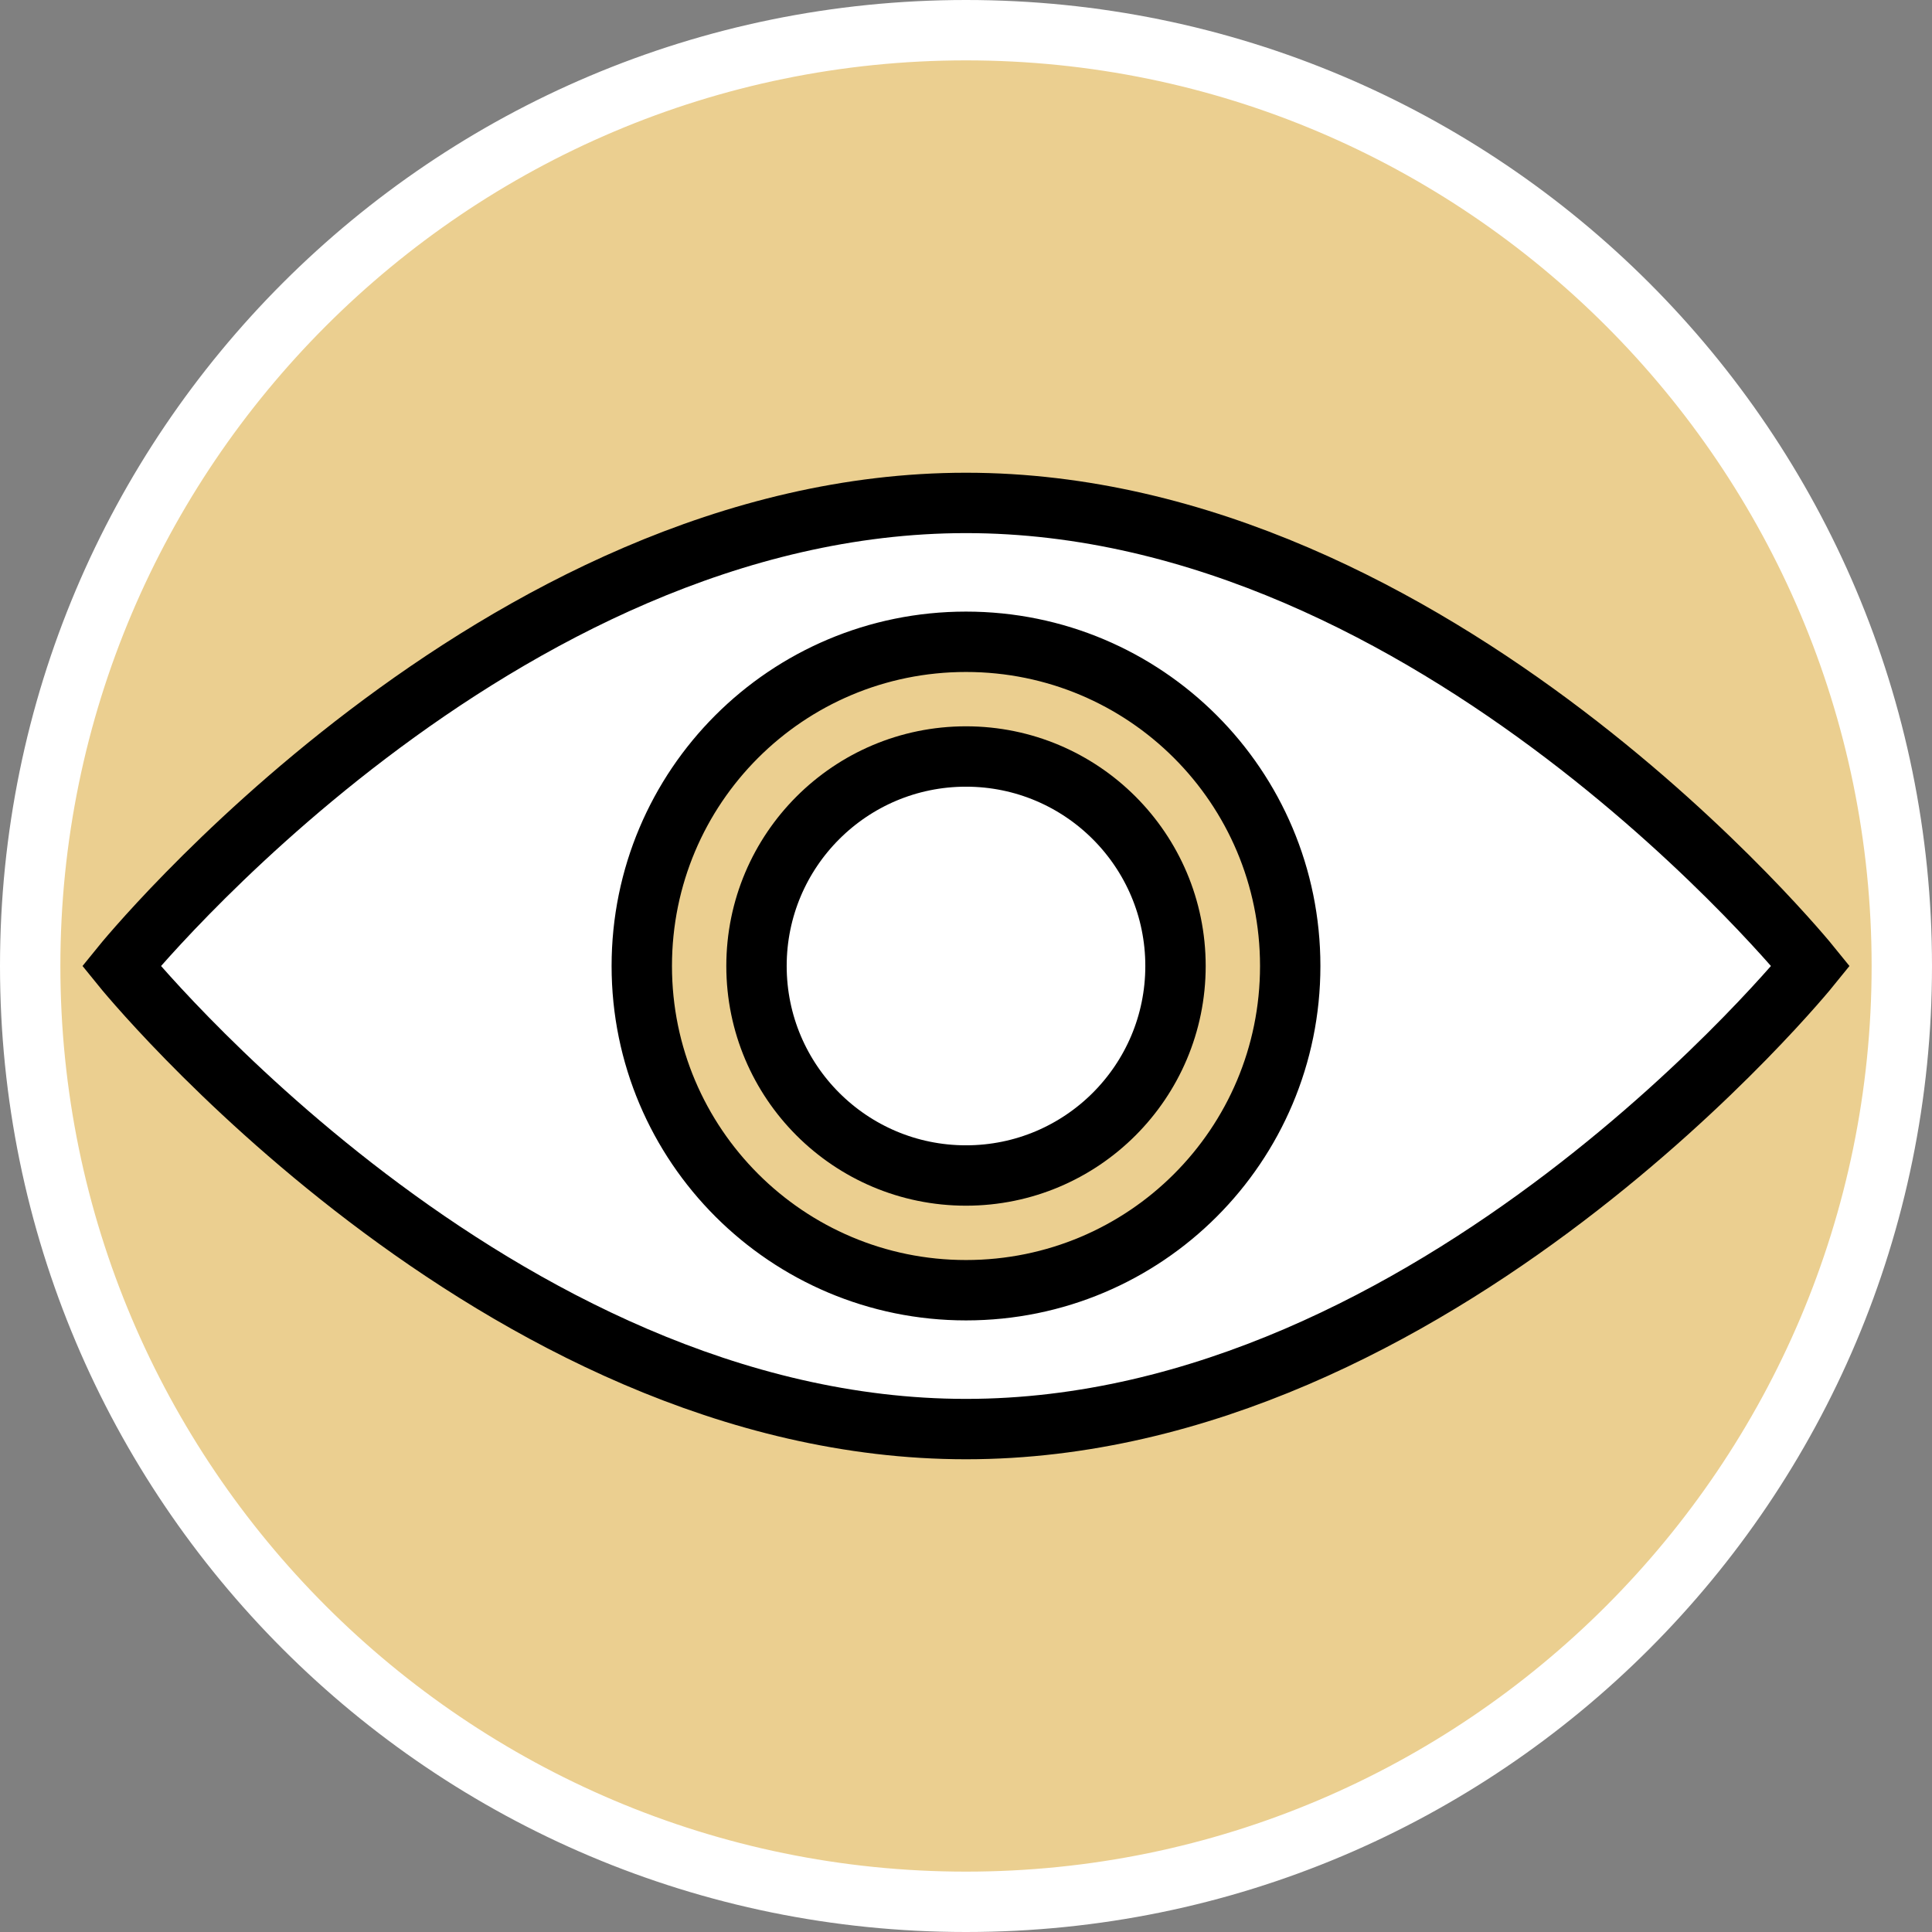
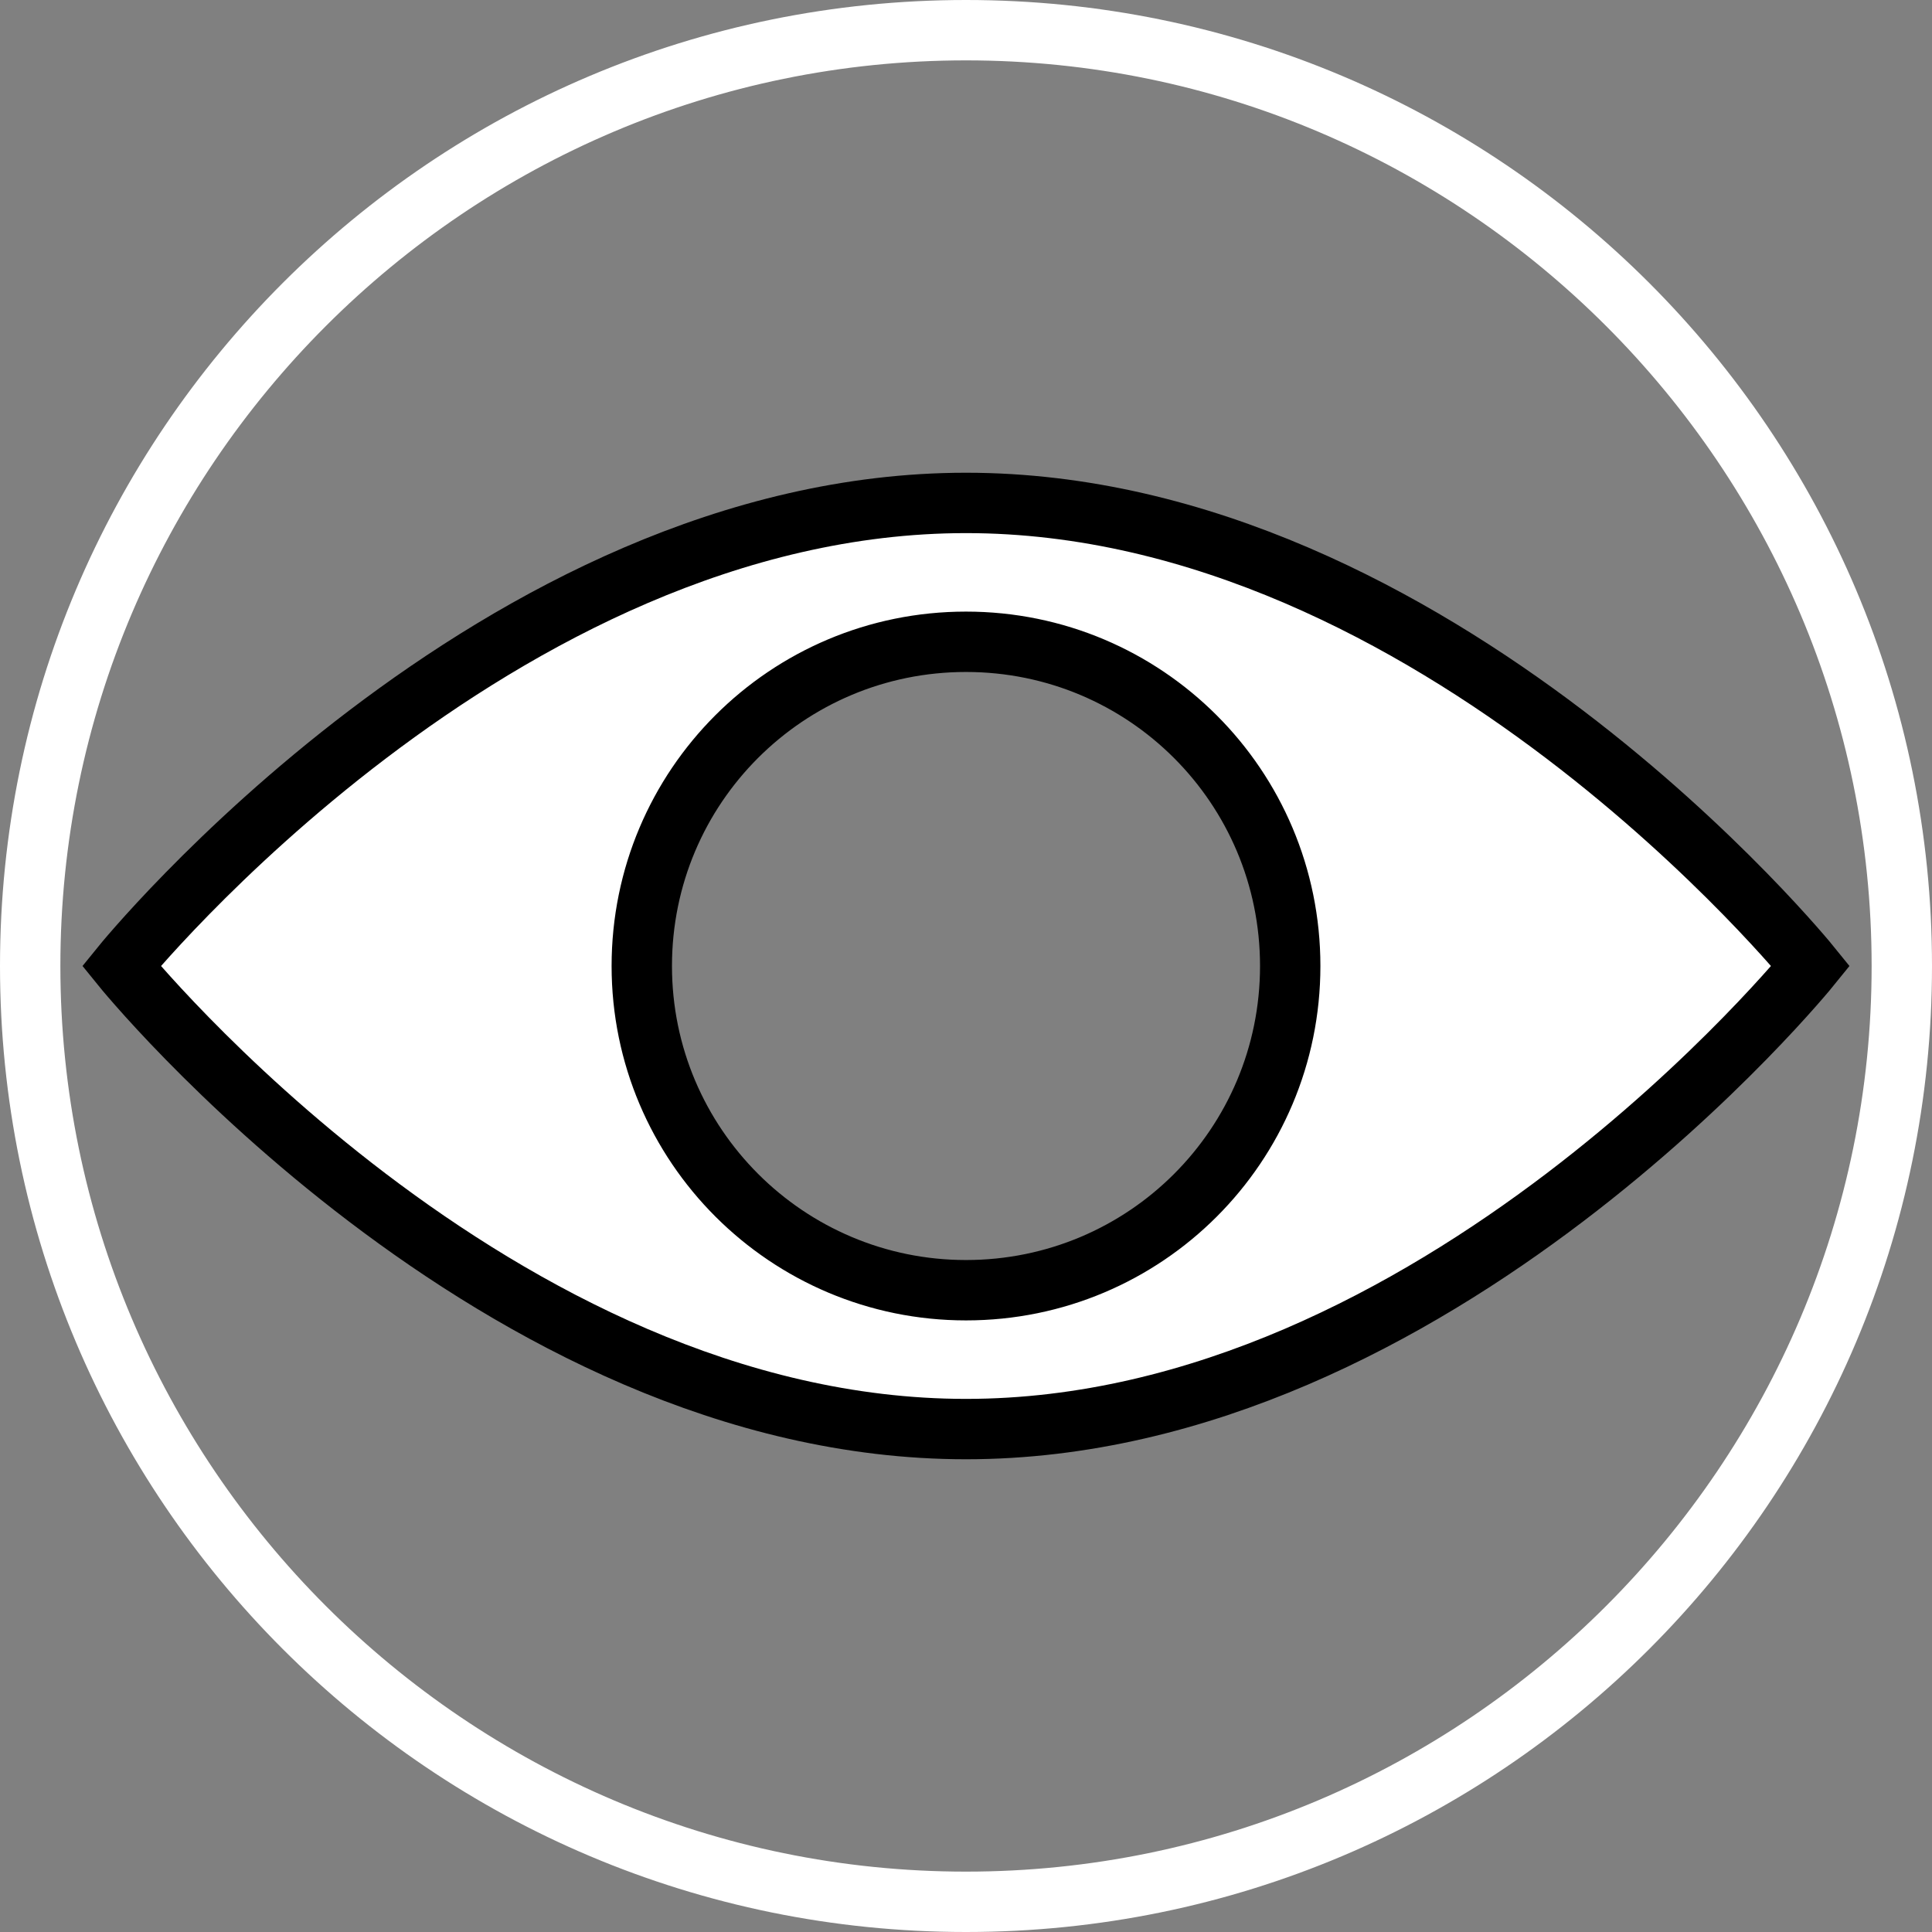
<svg xmlns="http://www.w3.org/2000/svg" id="uuid-2446bdb8-caa9-429a-ab1b-6961aa28f5b4" width="32" height="32" viewBox="0 0 32 32">
  <rect x="0" y="0" width="32" height="32" fill="#808080" stroke="none" />
  <defs>
    <style>.uuid-db0f8757-158c-4980-9118-534a46033bc8,.uuid-2dc06331-1fd6-4d17-9d45-f4b3b8510026{fill:#fff;}.uuid-2dc06331-1fd6-4d17-9d45-f4b3b8510026{stroke:#000;stroke-miterlimit:10;}.uuid-1d7bd0e9-0bfe-42fd-91ab-756f5acba5d6{fill:#ebcf90;}</style>
  </defs>
-   <path class="uuid-1d7bd0e9-0bfe-42fd-91ab-756f5acba5d6" d="M16,31.5C7.45,31.5.5,24.55.5,16S7.45.5,16,.5s15.5,6.95,15.5,15.5-6.95,15.5-15.5,15.5Z" />
  <path class="uuid-db0f8757-158c-4980-9118-534a46033bc8" d="M16,1c8.27,0,15,6.73,15,15s-6.73,15-15,15S1,24.27,1,16,7.73,1,16,1M16,0C7.16,0,0,7.16,0,16s7.16,16,16,16,16-7.16,16-16S24.84,0,16,0h0Z" />
  <path class="uuid-2dc06331-1fd6-4d17-9d45-f4b3b8510026" d="M16,8.33c-7.78,0-13.99,7.67-13.99,7.67,0,0,6.2,7.67,13.99,7.67s13.99-7.67,13.99-7.67c0,0-6.2-7.67-13.99-7.67ZM16,21.37c-2.96,0-5.37-2.4-5.37-5.37s2.4-5.37,5.37-5.37,5.37,2.4,5.37,5.37-2.4,5.37-5.37,5.37Z" />
-   <circle class="uuid-2dc06331-1fd6-4d17-9d45-f4b3b8510026" cx="16" cy="16" r="3.47" />
</svg>